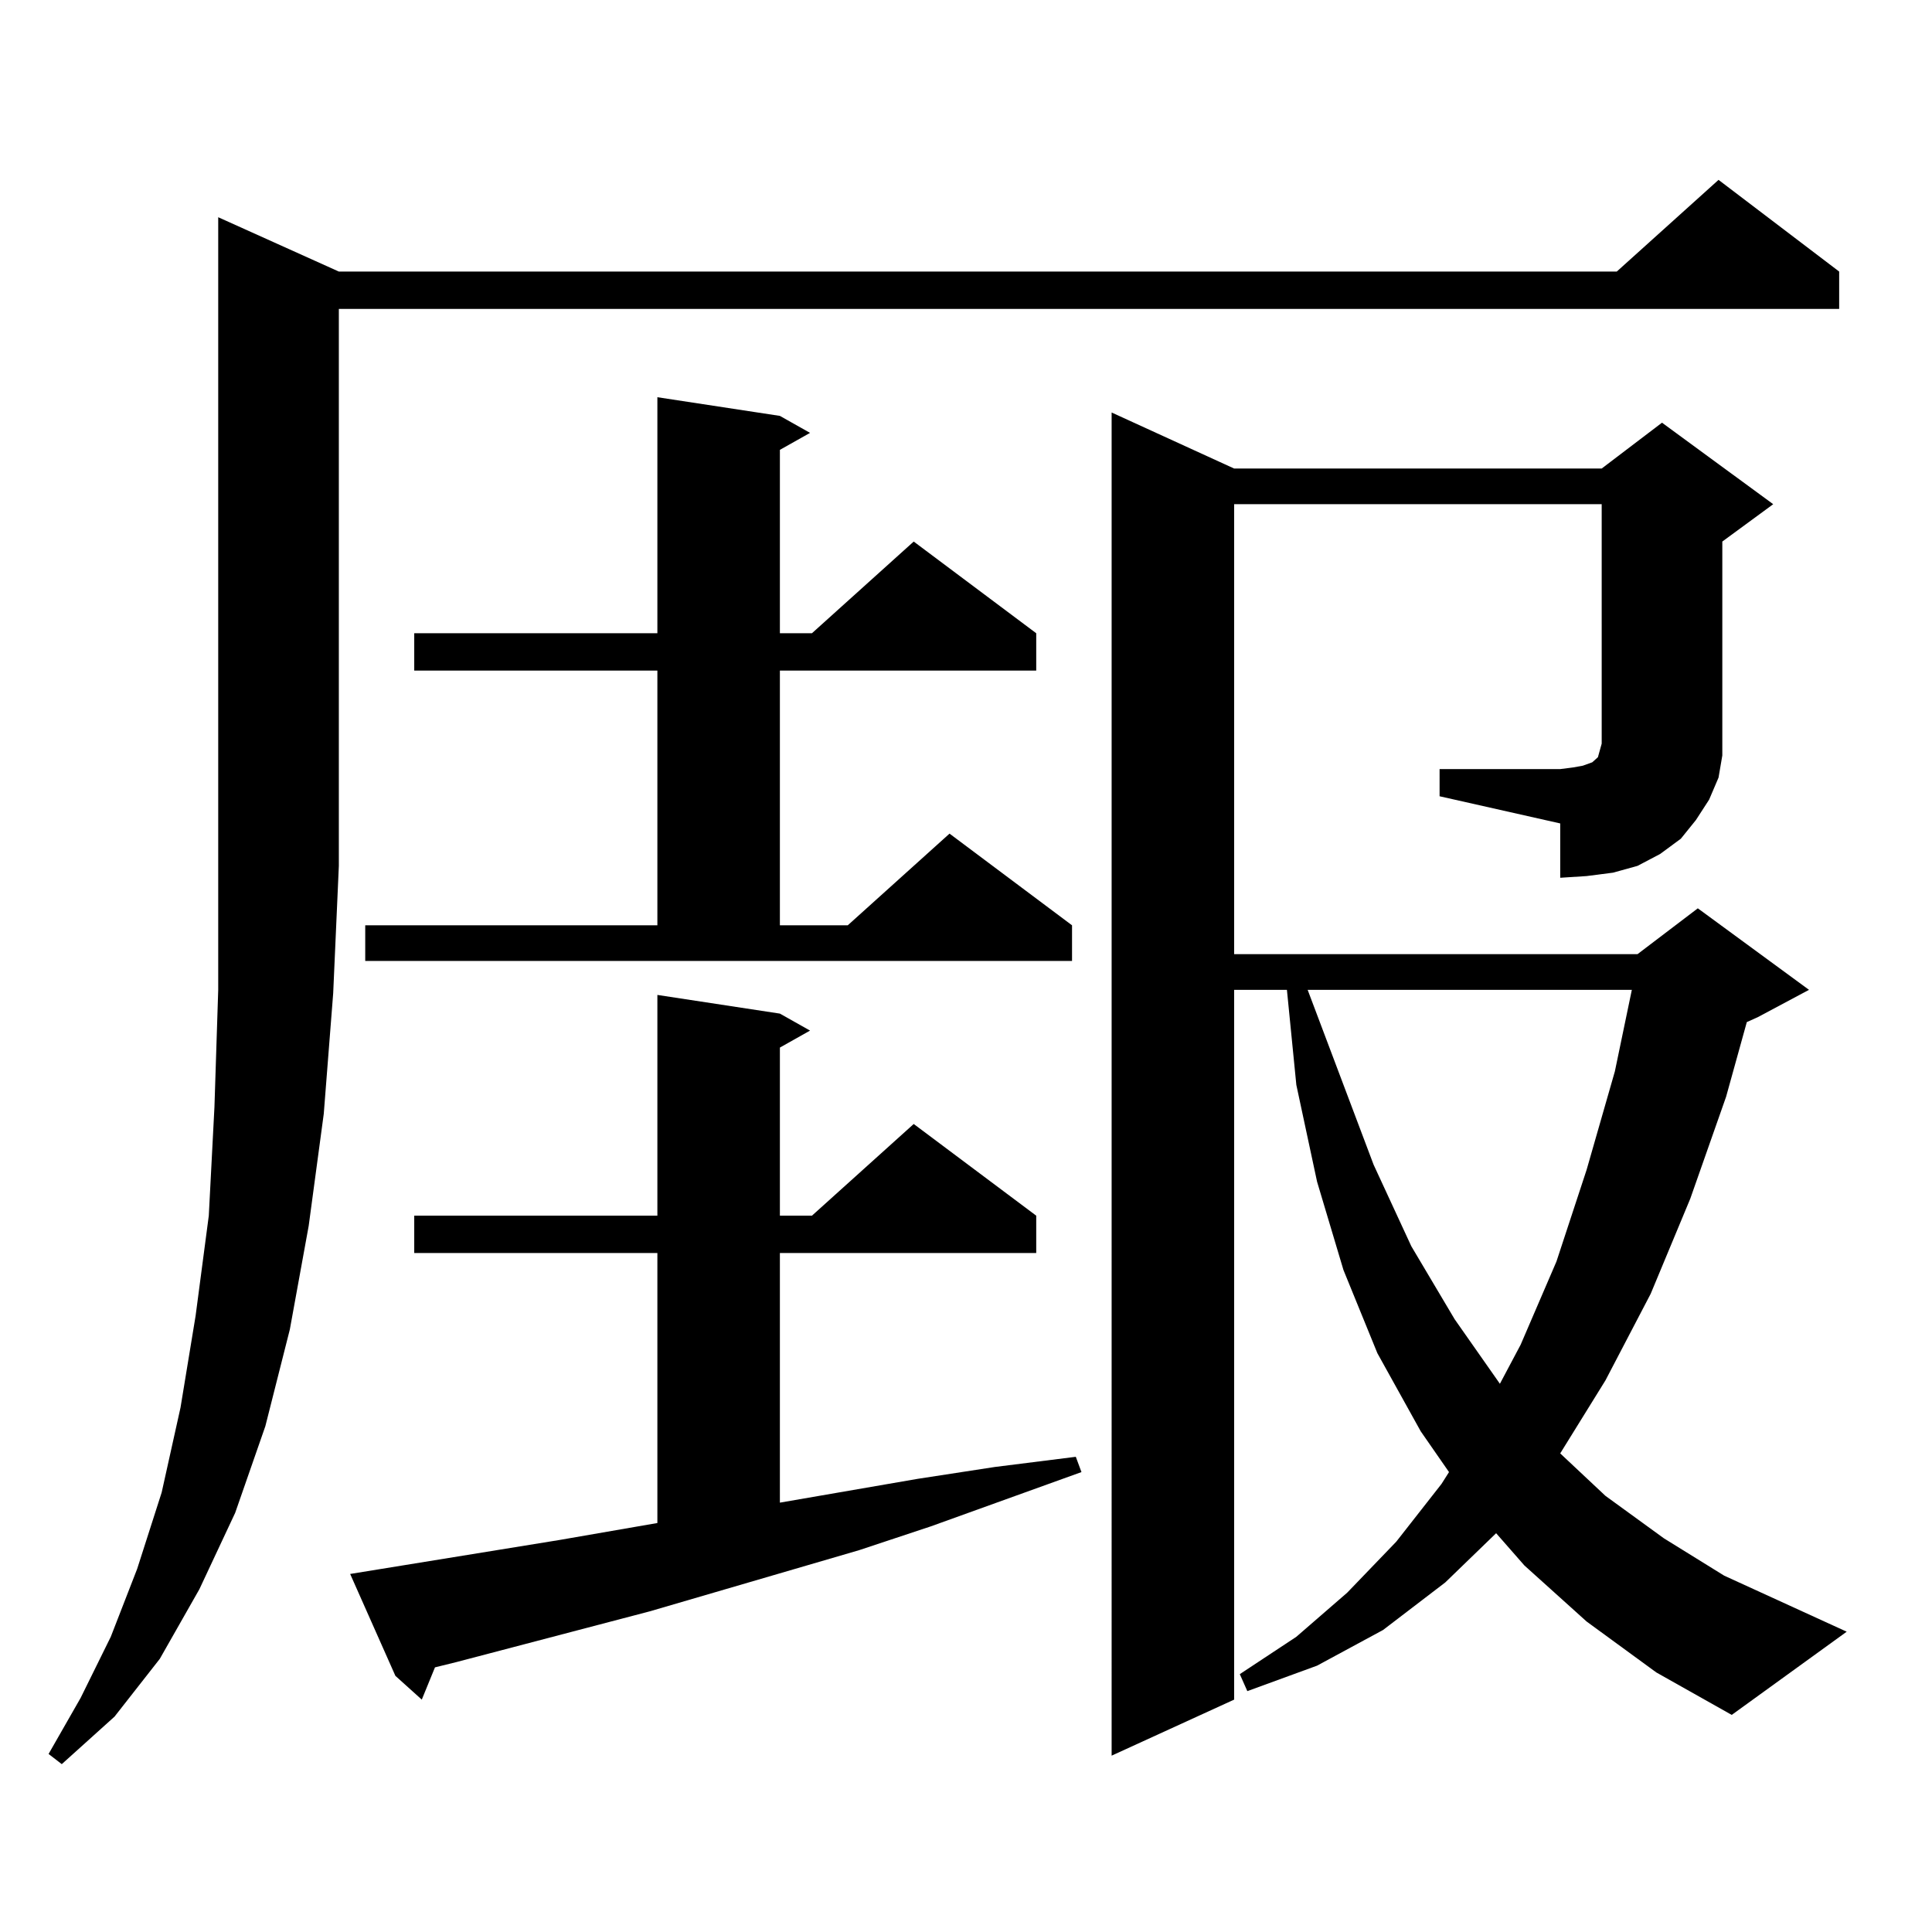
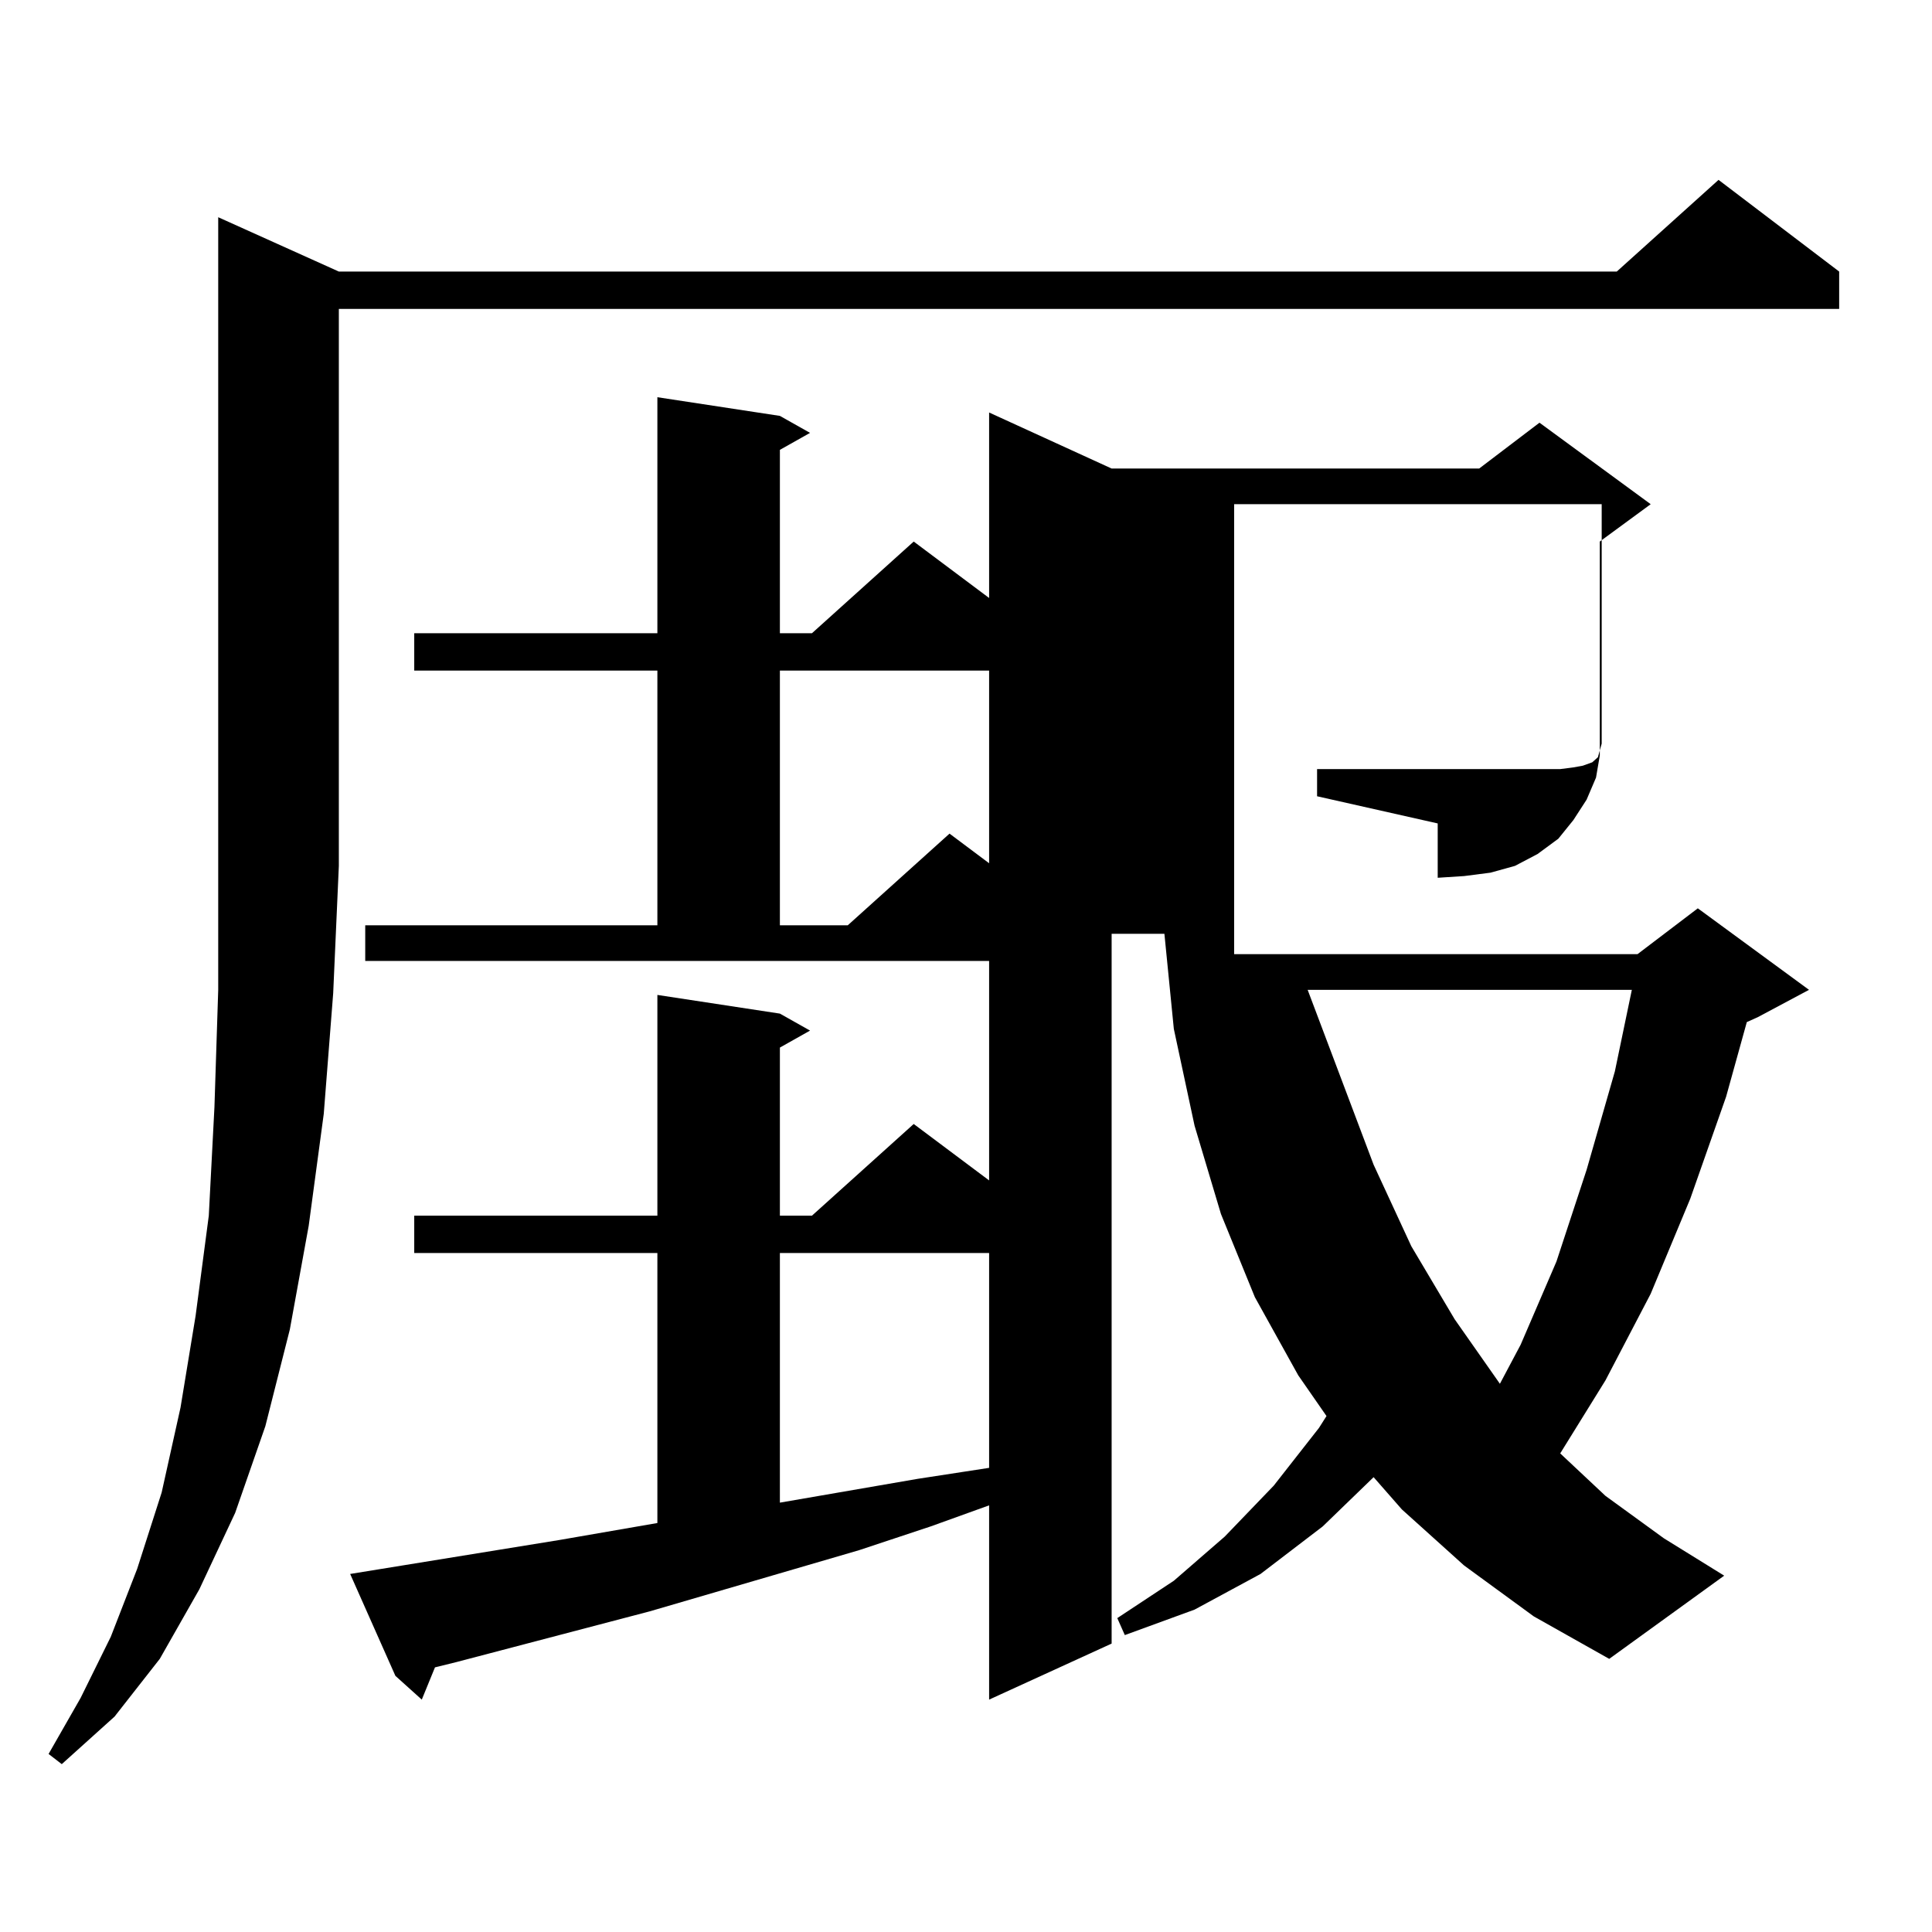
<svg xmlns="http://www.w3.org/2000/svg" version="1.1" id="图层_1" x="0px" y="0px" width="1000px" height="1000px" viewBox="0 0 1000 1000" enable-background="new 0 0 1000 1000" xml:space="preserve">
-   <path d="M175.386,140.559h661.447l52.682-47.461l62.438,47.461v19.336H175.386v288.281l-2.927,65.918l-4.878,62.402l-7.805,58.008  l-9.756,53.613l-12.683,50.098l-15.609,44.824l-18.536,39.551l-20.487,36.035l-23.414,29.883l-27.316,24.609l-6.829-5.273  L41.73,878.84l15.609-31.641l13.658-35.156l12.683-39.551l9.756-43.945l7.805-47.461l6.829-51.855l2.927-56.25l1.951-60.645V112.434  L175.386,140.559z M289.529,797.102l50.73-8.789V648.566H214.409V629.23H340.26V514.973l63.413,9.668l15.609,8.789l-15.609,8.789  v87.012h16.585l52.682-47.461l63.413,47.461v19.336h-132.68v129.199l71.218-12.305l39.999-6.152l41.95-5.273l2.927,7.91  L481.72,790.07l-37.072,12.305l-108.29,31.641l-100.485,26.367l-10.731,2.637l-6.829,16.699l-13.658-12.305l-23.414-52.734  L289.529,797.102z M189.044,478.938H340.26V347.102H214.409v-19.336H340.26V205.598l63.413,9.668l15.609,8.789l-15.609,8.789v94.922  h16.585l52.682-47.461l63.413,47.461v19.336h-132.68v131.836h35.121l52.682-47.461l63.413,47.461v18.457H189.044V478.938z   M745.128,398.078h62.438l6.829-0.879l4.878-0.879l4.878-1.758l0.976-0.879l0.976-0.879l0.976-0.879l0.976-3.516l0.976-3.516  V260.969H638.789v232.91h208.775l31.219-23.73l57.56,42.188l-26.341,14.063l-5.854,2.637l-10.731,38.672l-18.536,52.734  l-20.487,49.219l-23.414,44.824l-23.414,37.793l23.414,21.973l30.243,21.973l31.219,19.336l63.413,29.004l-59.511,43.066  l-39.023-21.973l-36.097-26.367l-32.194-29.004l-14.634-16.699l-26.341,25.488l-32.194,24.609l-34.146,18.457l-36.097,13.184  l-3.902-8.789l29.268-19.336l26.341-22.852l25.365-26.367l23.414-29.883l3.902-6.152l-14.634-21.094l-22.438-40.43l-17.561-43.066  l-13.658-45.703l-10.731-50.098l-4.878-49.219h-27.316v367.383l-63.413,29.004V213.508l63.413,29.004h190.239l31.219-23.73  l57.56,42.188l-26.341,19.336v98.438v12.305l-1.951,11.426l-4.878,11.426l-6.829,10.547l-7.805,9.668l-10.731,7.91l-11.707,6.152  l-12.683,3.516l-13.658,1.758l-13.658,0.879v-28.125l-62.438-14.063V398.078z M676.837,512.336l34.146,90.527l19.512,42.188  l22.438,37.793l23.414,33.398l10.731-20.215l18.536-43.066l15.609-47.461l14.634-50.977l8.78-42.188H676.837z" />
+   <path d="M175.386,140.559h661.447l52.682-47.461l62.438,47.461v19.336H175.386v288.281l-2.927,65.918l-4.878,62.402l-7.805,58.008  l-9.756,53.613l-12.683,50.098l-15.609,44.824l-18.536,39.551l-20.487,36.035l-23.414,29.883l-27.316,24.609l-6.829-5.273  L41.73,878.84l15.609-31.641l13.658-35.156l12.683-39.551l9.756-43.945l7.805-47.461l6.829-51.855l2.927-56.25l1.951-60.645V112.434  L175.386,140.559z M289.529,797.102l50.73-8.789V648.566H214.409V629.23H340.26V514.973l63.413,9.668l15.609,8.789l-15.609,8.789  v87.012h16.585l52.682-47.461l63.413,47.461v19.336h-132.68v129.199l71.218-12.305l39.999-6.152l41.95-5.273l2.927,7.91  L481.72,790.07l-37.072,12.305l-108.29,31.641l-100.485,26.367l-10.731,2.637l-6.829,16.699l-13.658-12.305l-23.414-52.734  L289.529,797.102z M189.044,478.938H340.26V347.102H214.409v-19.336H340.26V205.598l63.413,9.668l15.609,8.789l-15.609,8.789v94.922  h16.585l52.682-47.461l63.413,47.461v19.336h-132.68v131.836h35.121l52.682-47.461l63.413,47.461v18.457H189.044V478.938z   M745.128,398.078h62.438l6.829-0.879l4.878-0.879l4.878-1.758l0.976-0.879l0.976-0.879l0.976-0.879l0.976-3.516l0.976-3.516  V260.969H638.789v232.91h208.775l31.219-23.73l57.56,42.188l-26.341,14.063l-5.854,2.637l-10.731,38.672l-18.536,52.734  l-20.487,49.219l-23.414,44.824l-23.414,37.793l23.414,21.973l30.243,21.973l31.219,19.336l-59.511,43.066  l-39.023-21.973l-36.097-26.367l-32.194-29.004l-14.634-16.699l-26.341,25.488l-32.194,24.609l-34.146,18.457l-36.097,13.184  l-3.902-8.789l29.268-19.336l26.341-22.852l25.365-26.367l23.414-29.883l3.902-6.152l-14.634-21.094l-22.438-40.43l-17.561-43.066  l-13.658-45.703l-10.731-50.098l-4.878-49.219h-27.316v367.383l-63.413,29.004V213.508l63.413,29.004h190.239l31.219-23.73  l57.56,42.188l-26.341,19.336v98.438v12.305l-1.951,11.426l-4.878,11.426l-6.829,10.547l-7.805,9.668l-10.731,7.91l-11.707,6.152  l-12.683,3.516l-13.658,1.758l-13.658,0.879v-28.125l-62.438-14.063V398.078z M676.837,512.336l34.146,90.527l19.512,42.188  l22.438,37.793l23.414,33.398l10.731-20.215l18.536-43.066l15.609-47.461l14.634-50.977l8.78-42.188H676.837z" />
</svg>